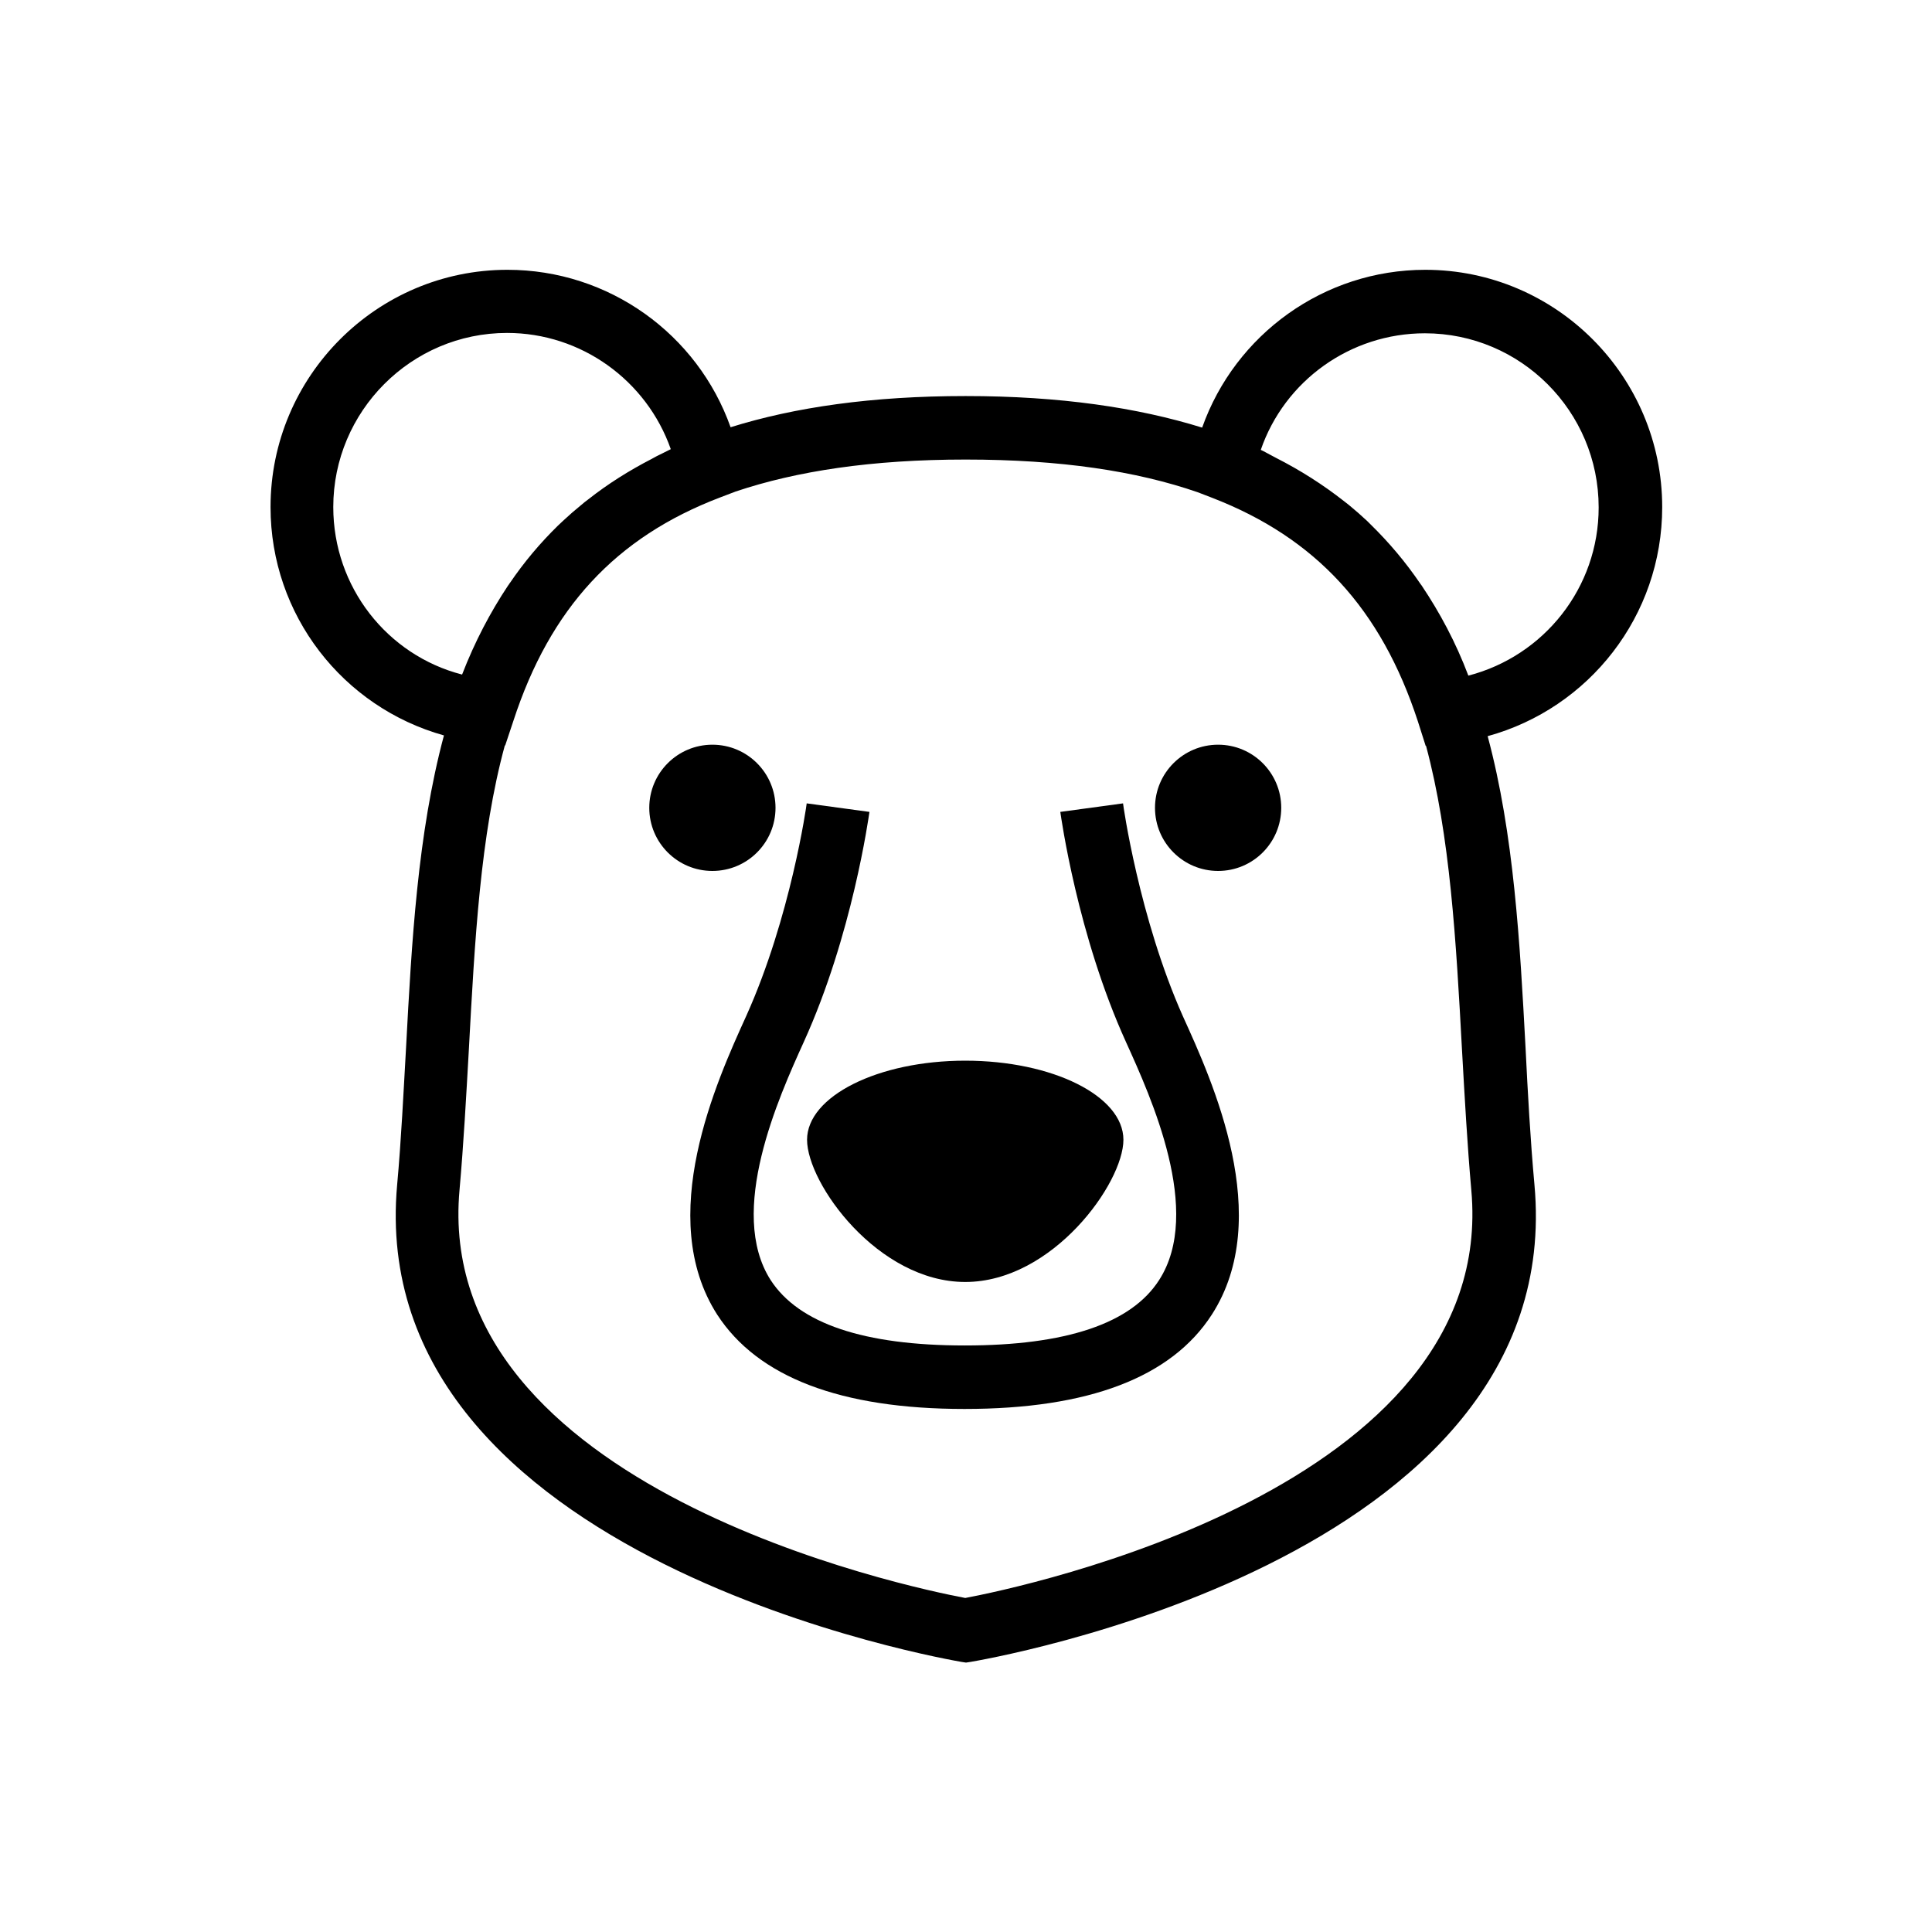
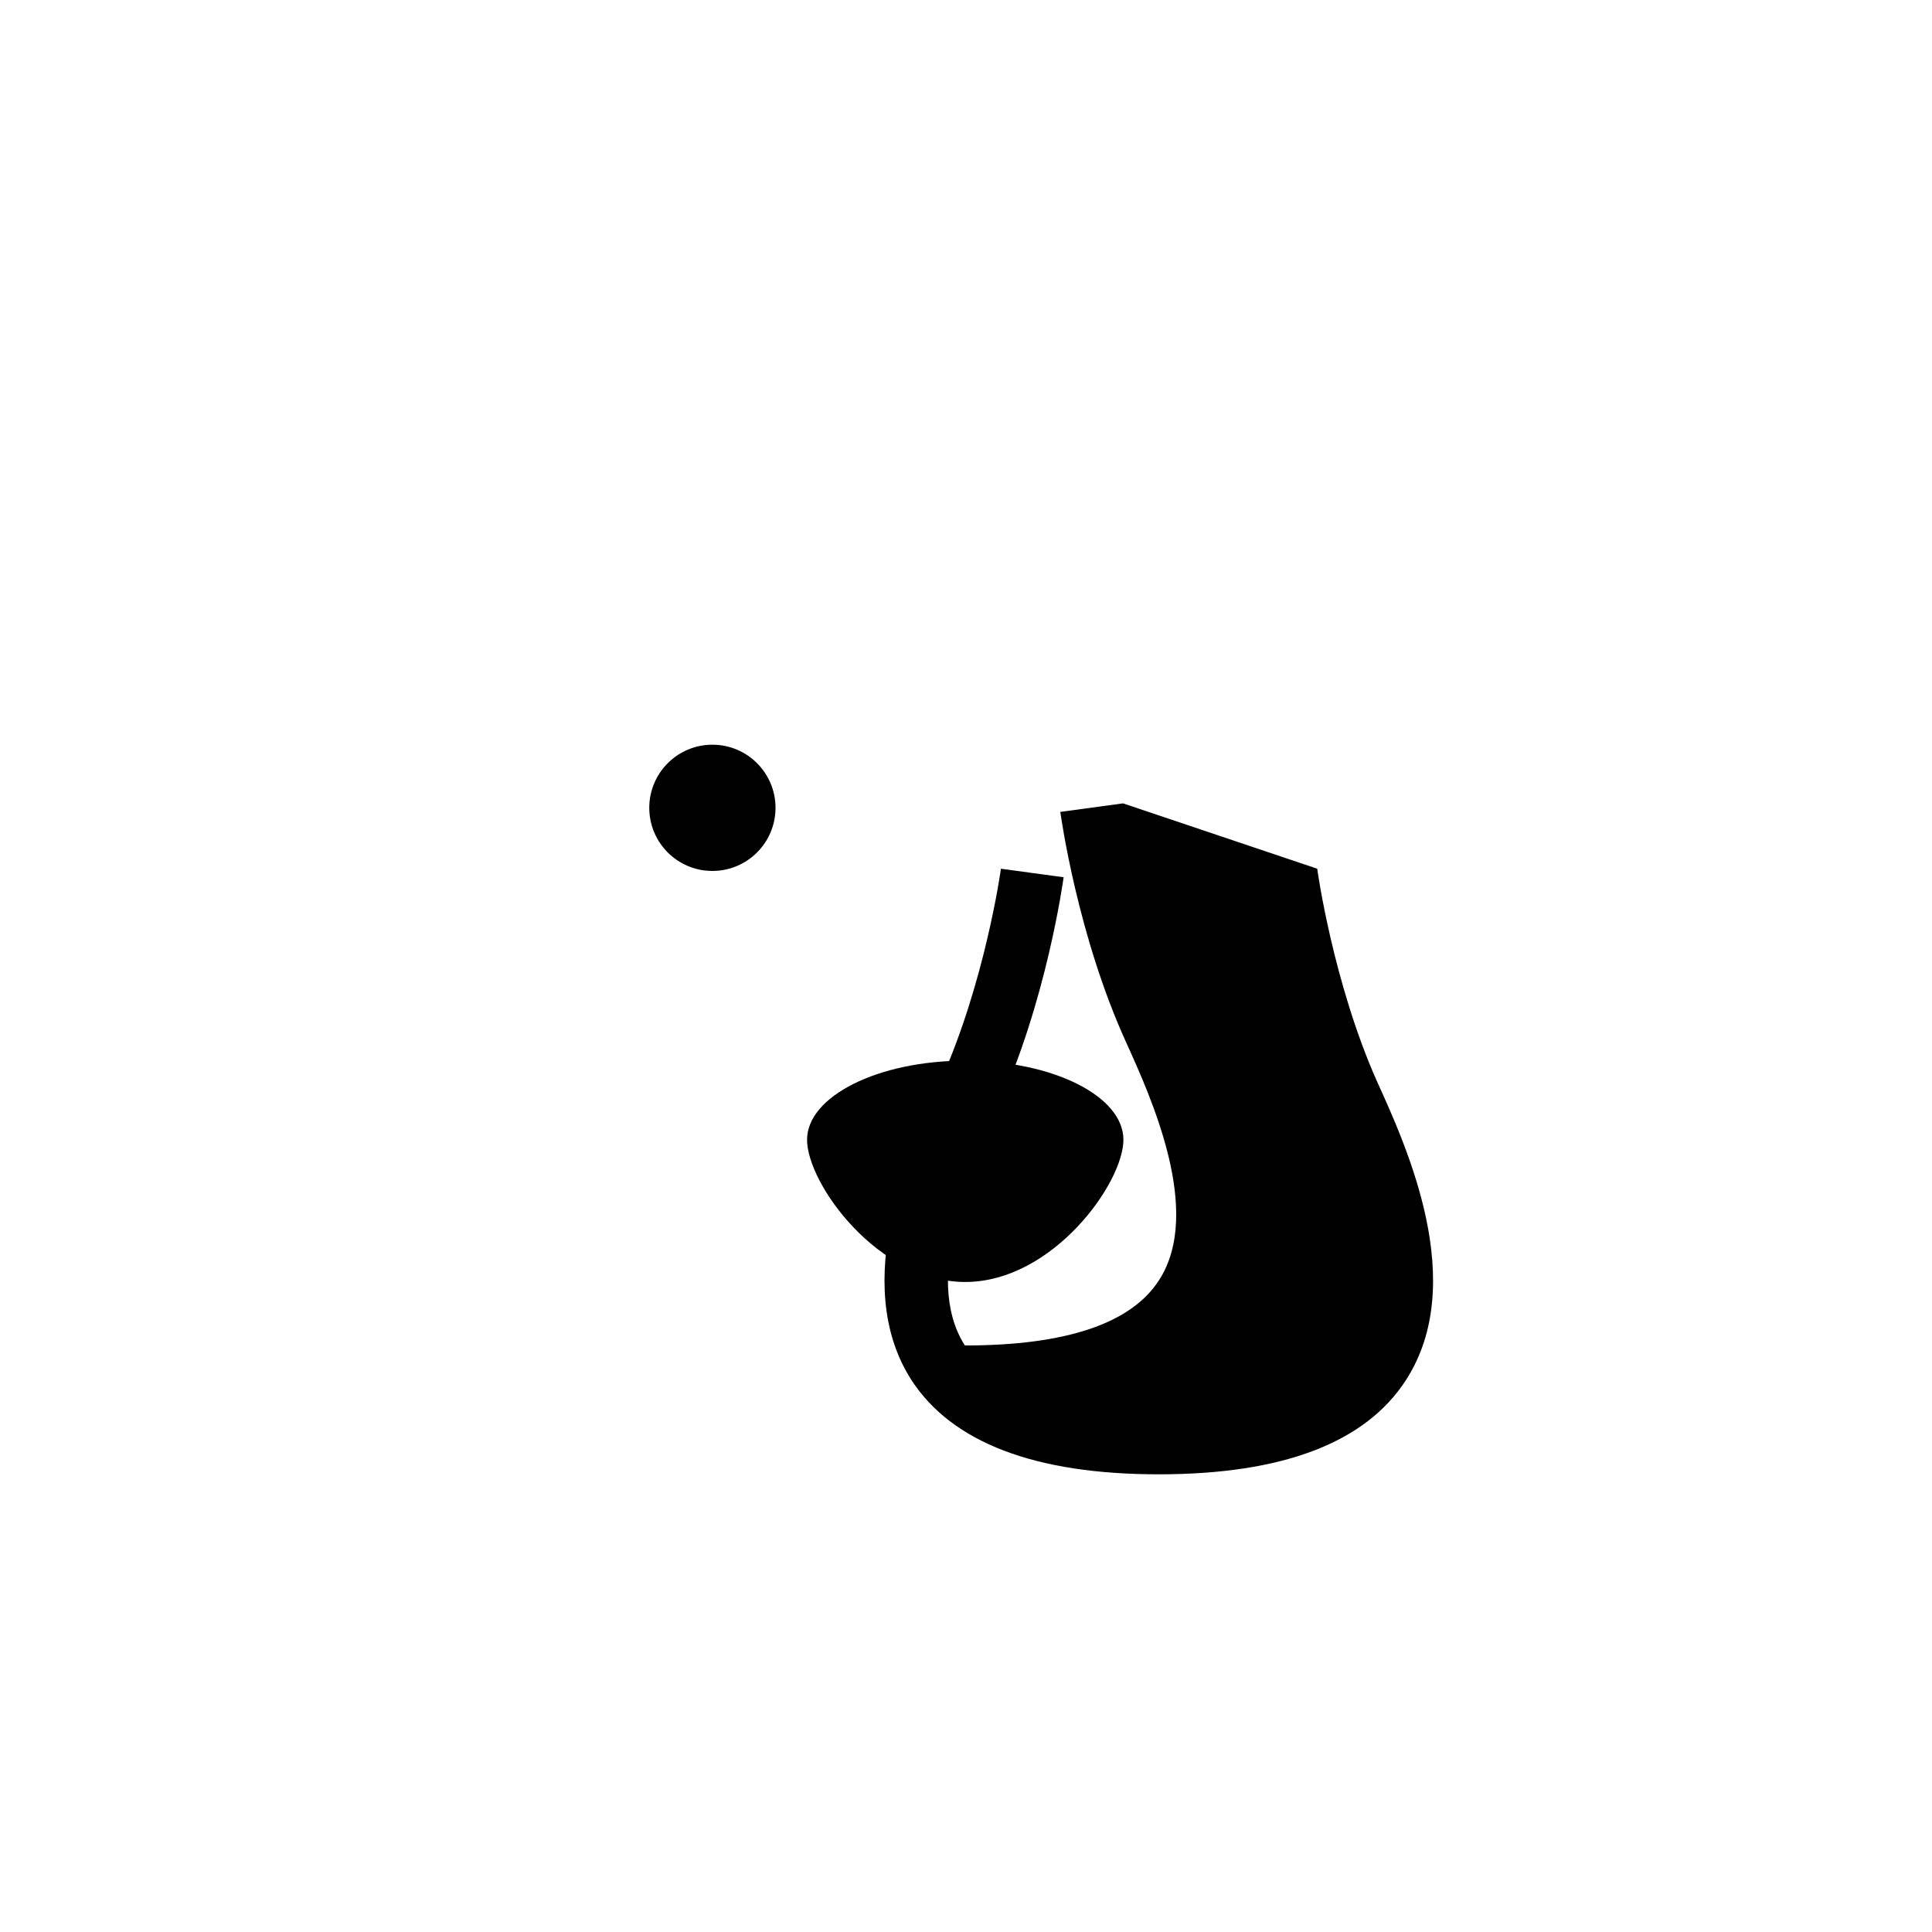
<svg xmlns="http://www.w3.org/2000/svg" fill="#000000" width="800px" height="800px" version="1.1" viewBox="144 144 512 512">
  <g>
-     <path d="m584.5 278.38c0-34.637-28.141-62.879-62.781-62.879-26.863 0-50.383 17.121-59.137 41.82-17.121-5.312-37.688-8.363-62.68-8.363-24.797 0-45.266 2.953-62.289 8.266-8.758-24.699-32.273-41.723-59.137-41.723-34.637 0-62.781 28.242-62.781 62.879 0 28.633 19.188 53.039 45.953 60.516-6.988 26.074-8.562 55.004-10.035 82.656-0.688 12.004-1.277 24.5-2.363 36.406-9.055 99.777 147.89 126.15 149.47 126.45l1.277 0.195 1.277-0.195c1.574-0.297 158.52-26.176 149.37-126.45-1.082-11.906-1.77-24.305-2.363-36.406-1.477-27.551-3.051-56.48-10.035-82.461 26.867-7.379 46.254-31.879 46.254-60.711zm-352.18 0c0-25.387 20.664-46.148 46.051-46.148 19.68 0 37 12.594 43.395 30.801-0.789 0.395-1.574 0.789-2.363 1.18-0.887 0.395-1.77 0.887-2.656 1.379-6.102 3.148-11.711 6.691-16.828 10.727-0.688 0.492-1.277 0.984-1.969 1.574-1.574 1.277-3.051 2.559-4.527 3.938-0.492 0.492-1.082 0.984-1.574 1.477-4.723 4.625-8.953 9.645-12.695 15.152-0.195 0.195-0.297 0.492-0.492 0.688-4.723 7.086-8.855 14.957-12.203 23.617-19.867-5.121-34.137-23.227-34.137-44.383zm167.48 289.1c-14.66-2.754-141.2-29.125-134.02-108.14 1.082-12.203 1.77-24.797 2.461-37 1.574-29.125 3.051-56.973 9.543-80.785h0.098l2.164-6.496c9.742-29.914 27.16-48.707 54.809-59.238l4.133-1.574c16.137-5.41 36.016-8.461 60.91-8.461 25.191 0 45.266 3.051 61.5 8.66l3.836 1.477c27.453 10.629 44.773 29.422 54.516 59.238l2.066 6.496h0.098c6.394 23.812 7.969 51.66 9.543 80.785 0.688 12.203 1.379 24.797 2.461 37 7.09 79.012-119.45 105.28-134.12 108.04zm133.33-244.43c-3.344-8.855-7.578-16.727-12.398-23.91-0.098-0.098-0.195-0.297-0.297-0.395-3.938-5.805-8.363-11.02-13.188-15.742-0.297-0.297-0.59-0.59-0.887-0.887-1.574-1.477-3.148-2.856-4.82-4.231-0.492-0.395-0.887-0.688-1.379-1.082-5.512-4.328-11.512-8.168-18.105-11.512-0.492-0.297-0.984-0.492-1.477-0.789-0.789-0.395-1.574-0.887-2.461-1.277 6.297-18.301 23.715-30.898 43.492-30.898 25.387 0 46.051 20.664 46.051 46.148 0.008 21.254-14.457 39.359-34.531 44.574z" />
    <path d="m349.52 358.08c0 9.242-7.488 16.73-16.727 16.73-9.242 0-16.73-7.488-16.73-16.73 0-9.238 7.488-16.727 16.73-16.727 9.238 0 16.727 7.488 16.727 16.727" />
-     <path d="m483.54 358.08c0 9.242-7.488 16.73-16.727 16.73s-16.727-7.488-16.727-16.73c0-9.238 7.488-16.727 16.727-16.727s16.727 7.488 16.727 16.727" />
-     <path d="m441.62 356.9-16.629 2.262c0.195 1.277 4.527 32.668 17.418 61.008 6.594 14.562 20.469 44.969 8.758 63.074-7.379 11.512-24.699 17.32-51.465 17.32s-43.984-5.805-51.465-17.32c-11.609-18.105 2.164-48.512 8.758-63.074 12.891-28.34 17.219-59.73 17.418-61.008l-16.629-2.262c0 0.297-4.231 30.207-16.039 56.383-7.871 17.32-24.207 53.332-7.676 79.113 10.727 16.531 32.668 24.992 65.535 24.992 32.867 0 54.809-8.363 65.535-24.992 16.629-25.781 0.195-61.797-7.676-79.113-11.613-26.074-15.844-56.086-15.844-56.383z" />
+     <path d="m441.62 356.9-16.629 2.262c0.195 1.277 4.527 32.668 17.418 61.008 6.594 14.562 20.469 44.969 8.758 63.074-7.379 11.512-24.699 17.32-51.465 17.32c-11.609-18.105 2.164-48.512 8.758-63.074 12.891-28.34 17.219-59.73 17.418-61.008l-16.629-2.262c0 0.297-4.231 30.207-16.039 56.383-7.871 17.32-24.207 53.332-7.676 79.113 10.727 16.531 32.668 24.992 65.535 24.992 32.867 0 54.809-8.363 65.535-24.992 16.629-25.781 0.195-61.797-7.676-79.113-11.613-26.074-15.844-56.086-15.844-56.383z" />
    <path d="m357.88 446.05c0 11.609 18.793 37.688 41.918 37.688s41.918-26.176 41.918-37.688c0-11.609-18.793-20.961-41.918-20.961s-41.918 9.445-41.918 20.961z" />
  </g>
</svg>